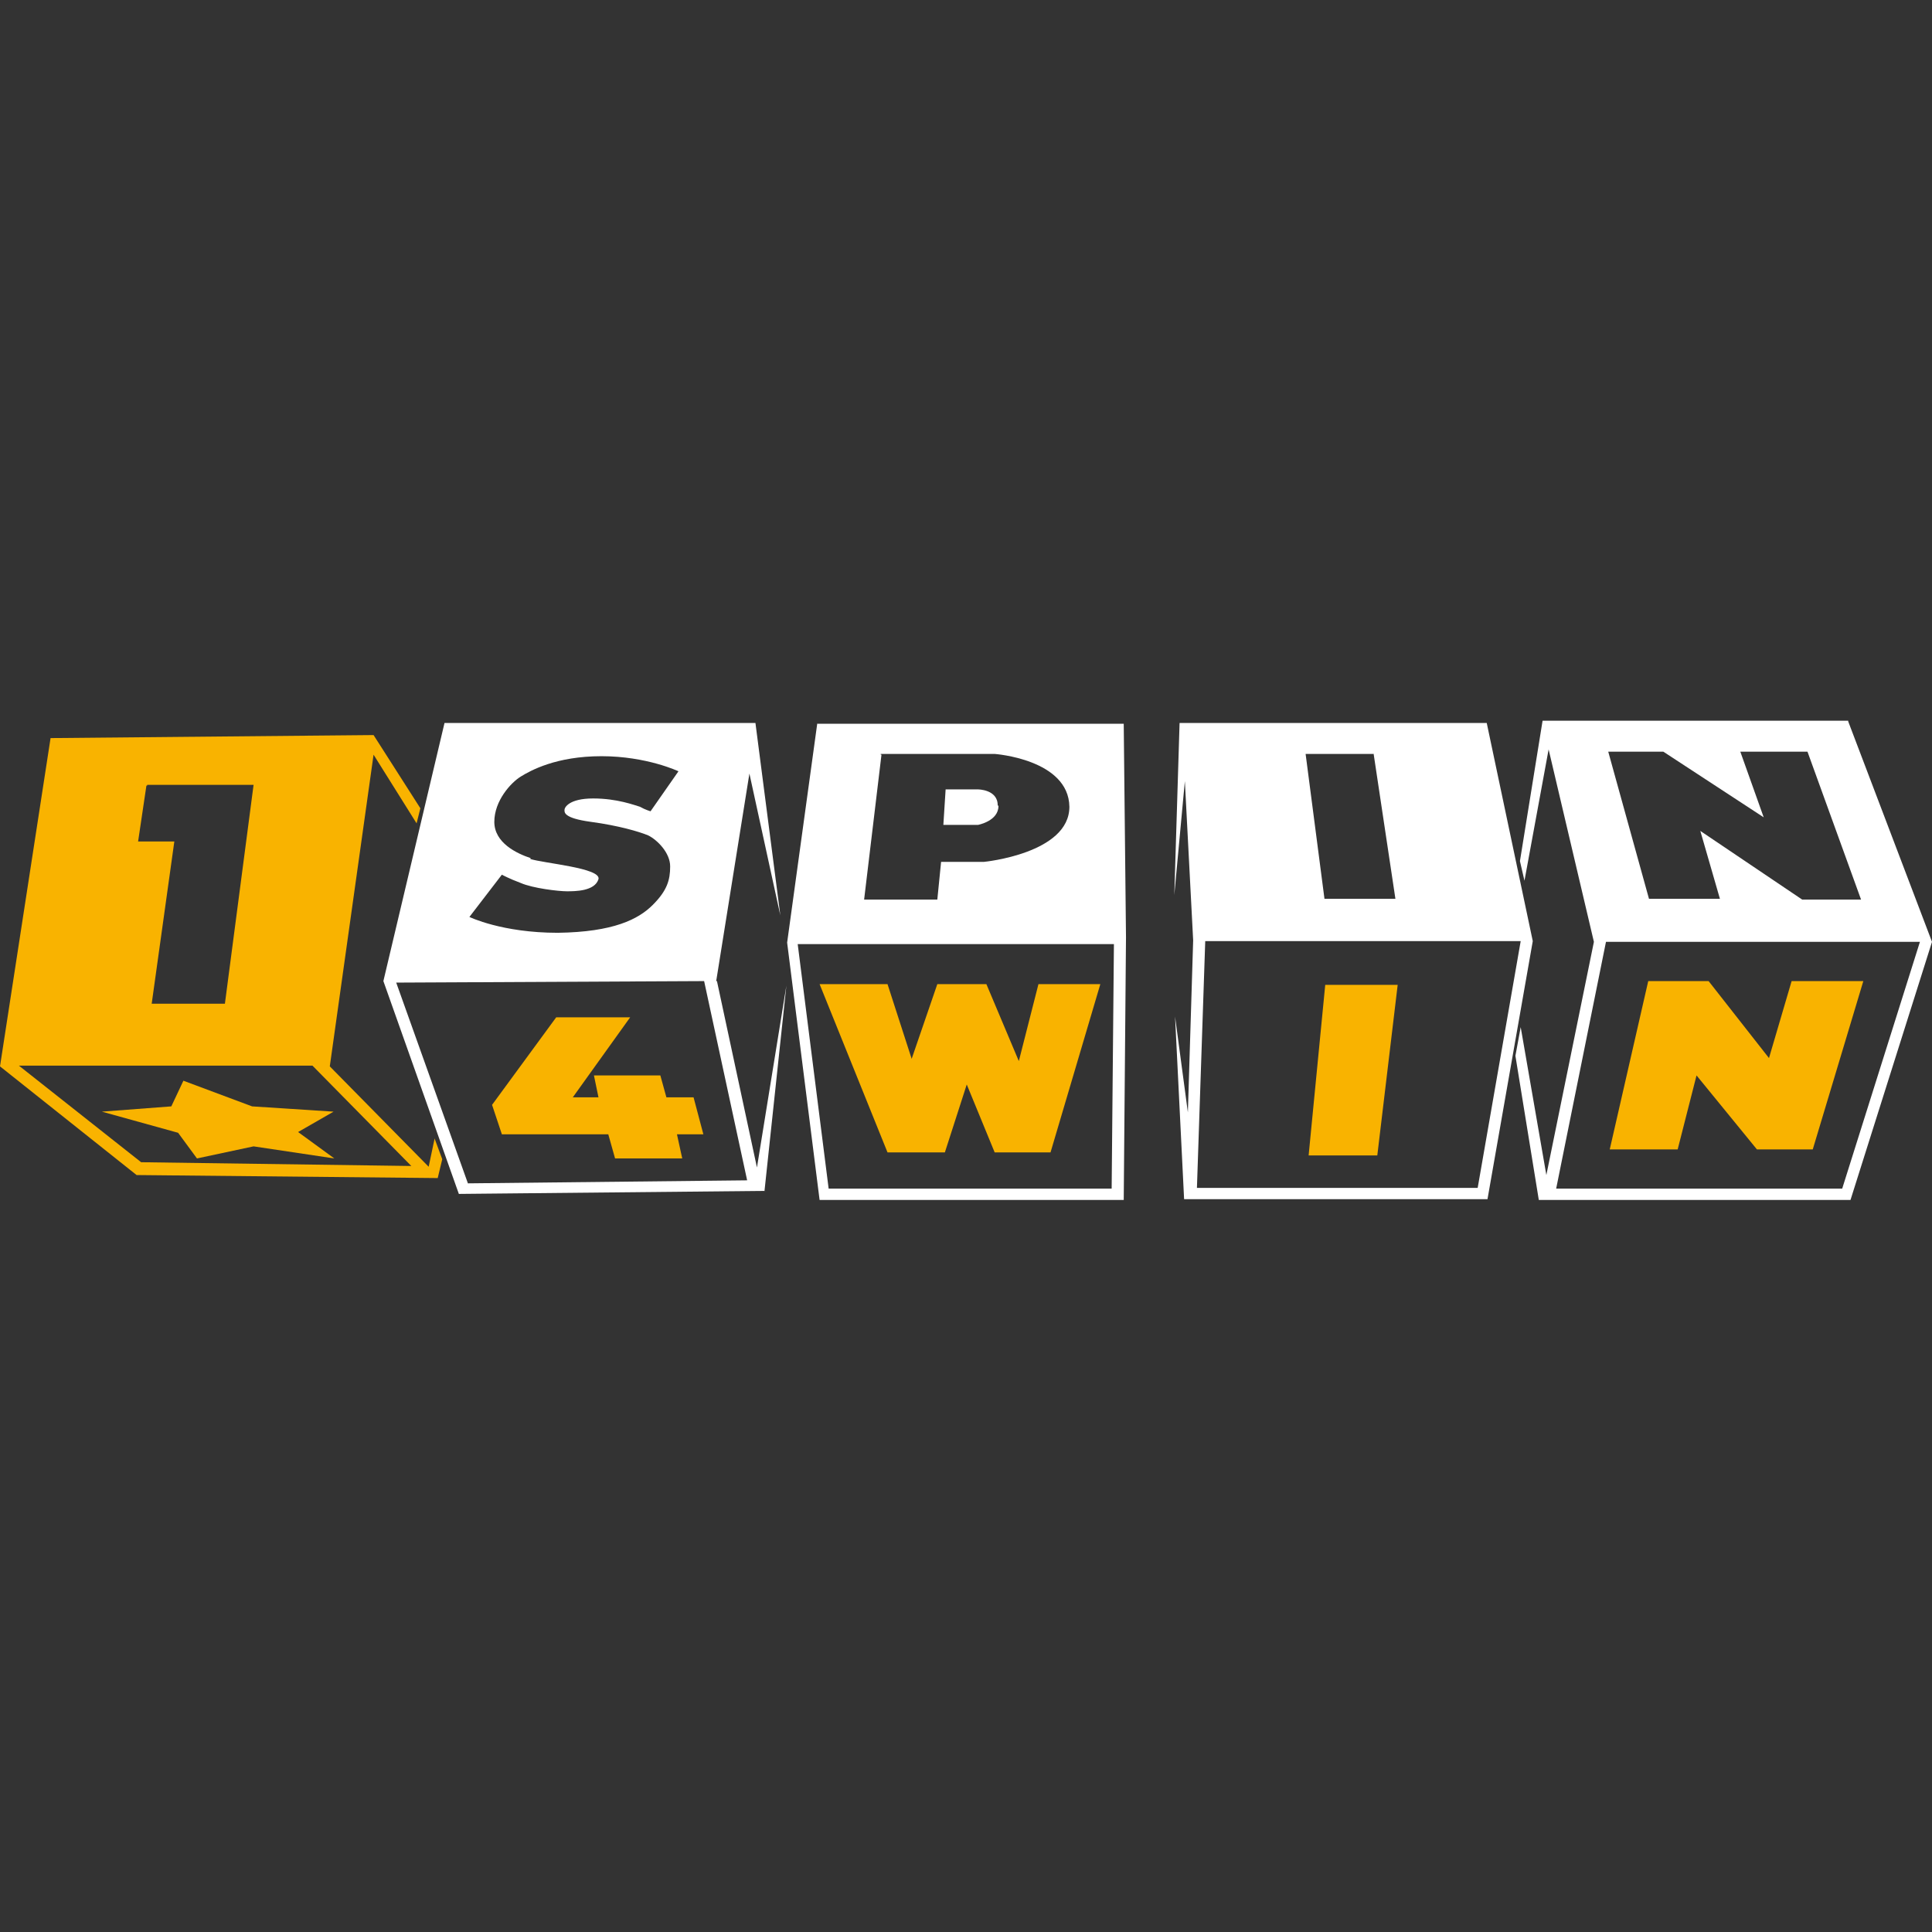
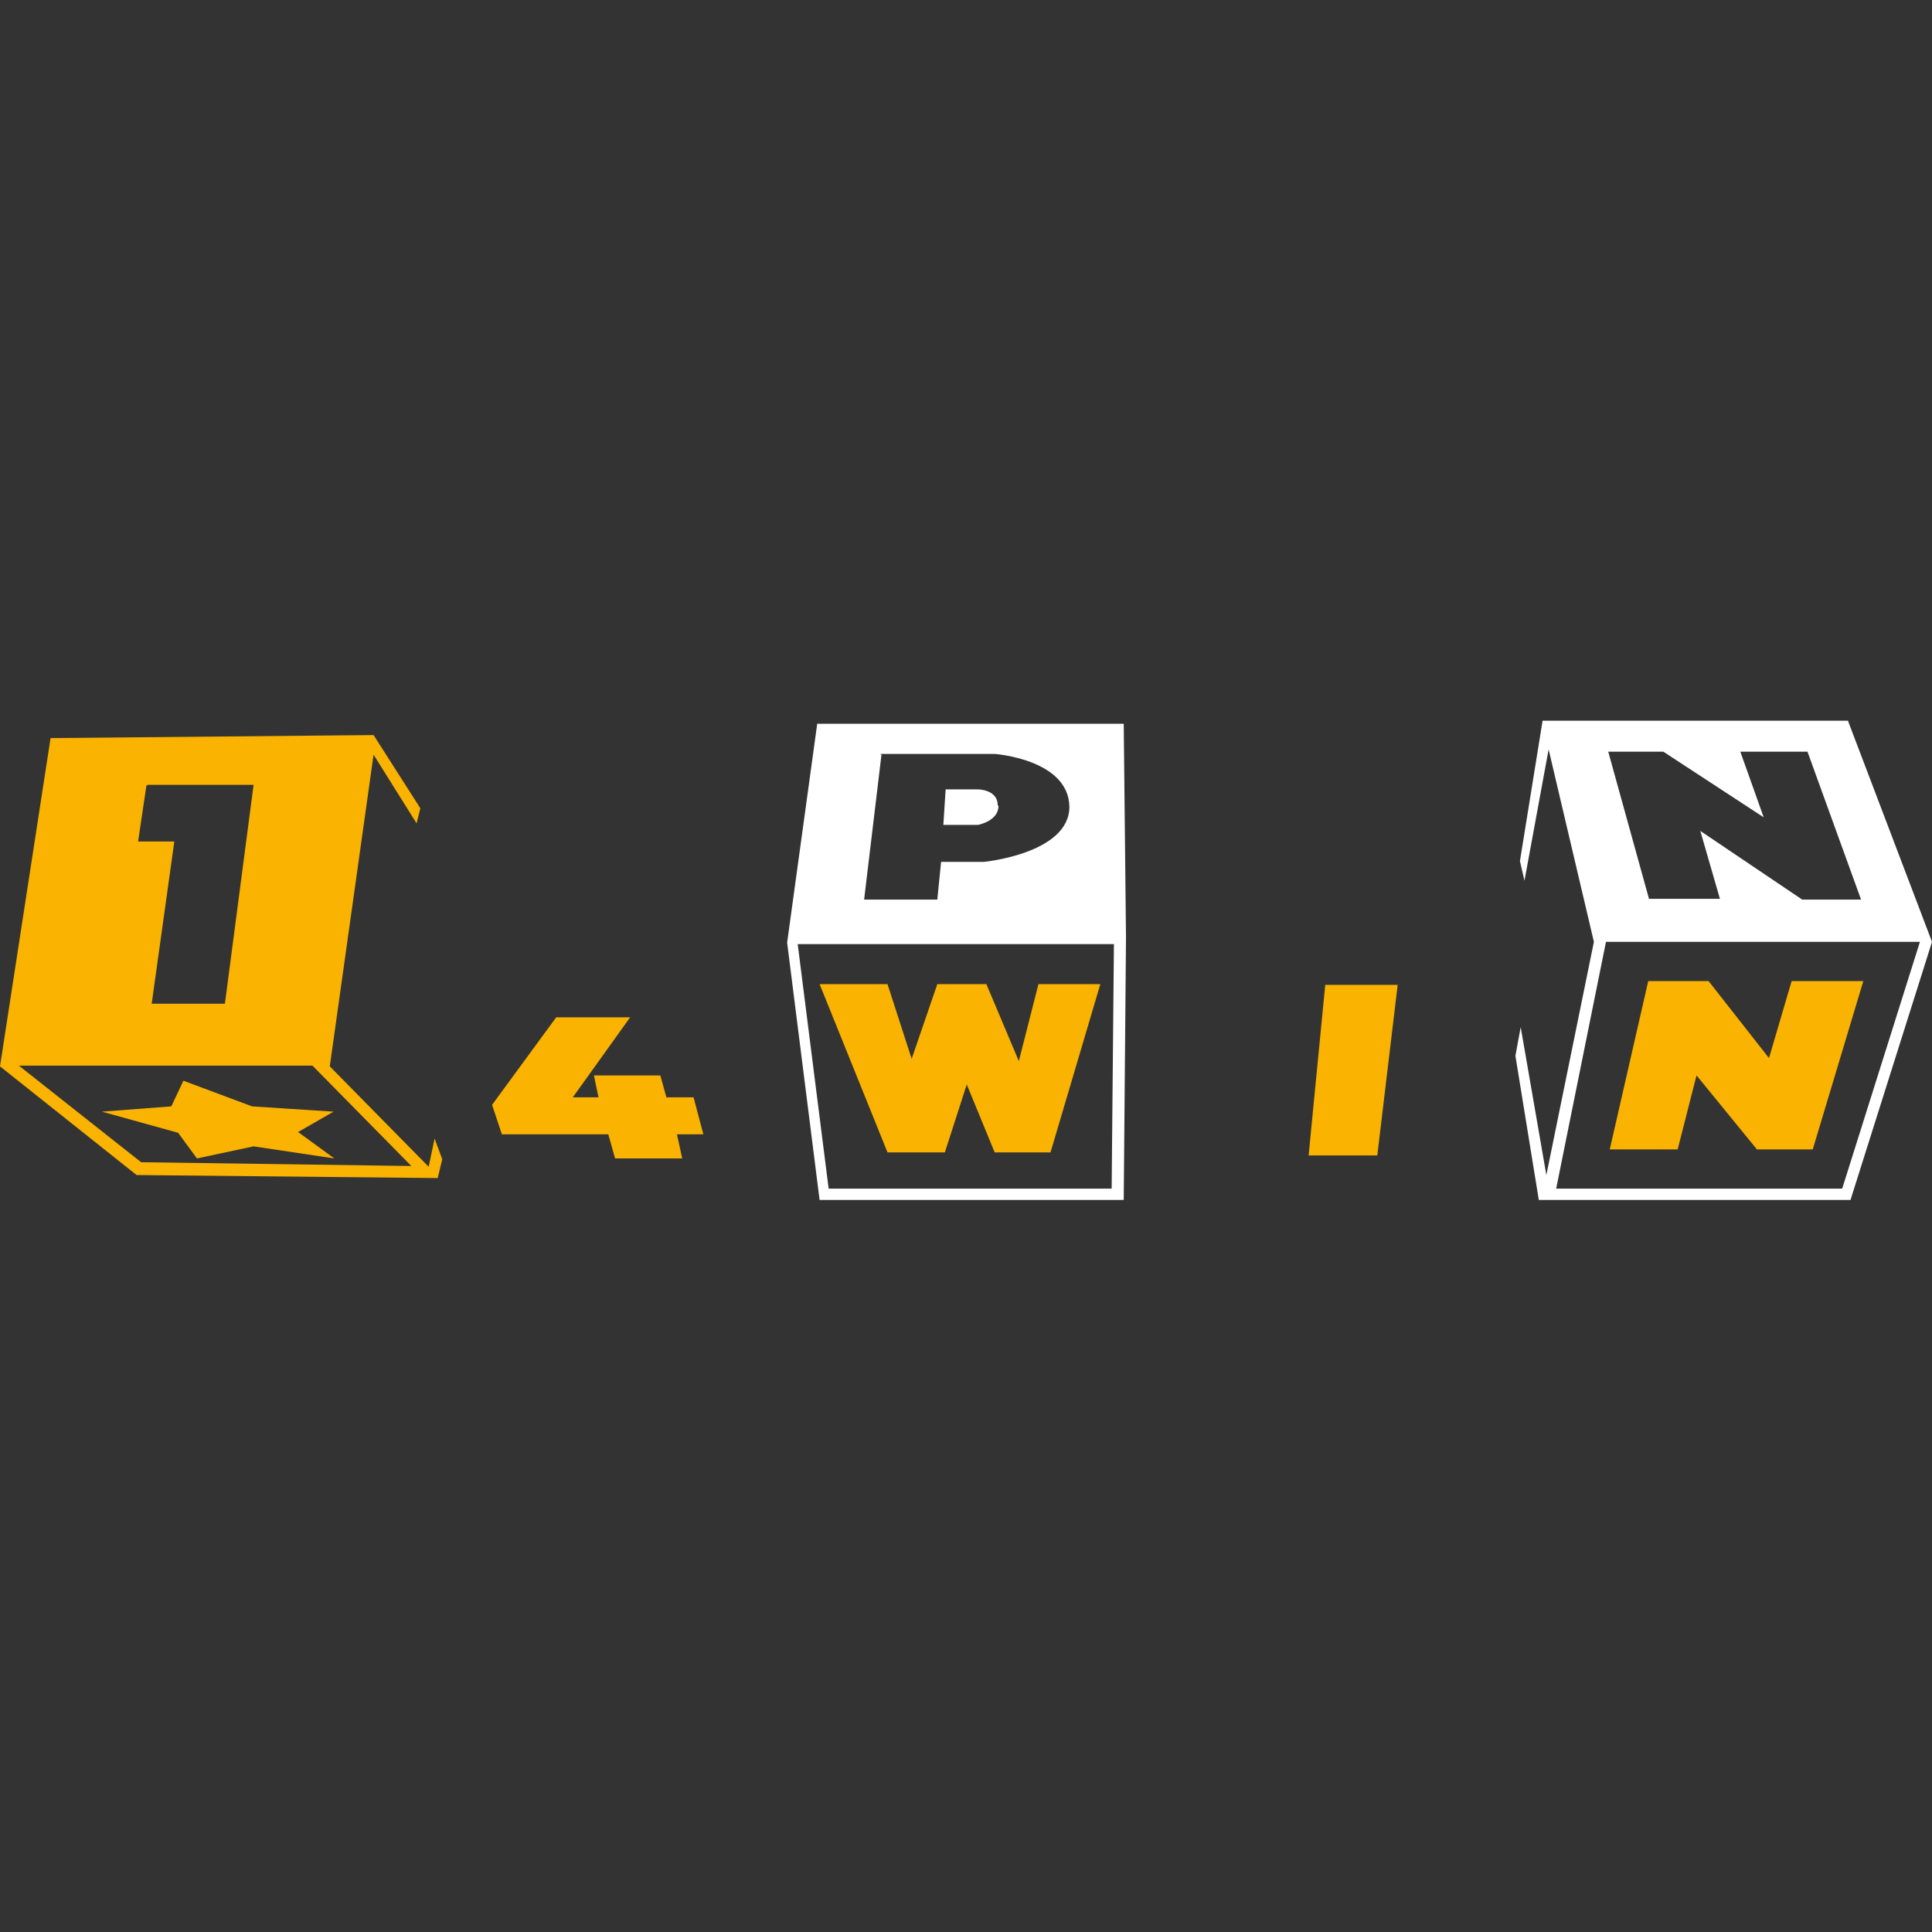
<svg xmlns="http://www.w3.org/2000/svg" id="Camada_1" data-name="Camada 1" version="1.1" viewBox="0 0 256 256">
  <rect x="0" y="0" width="256" height="256" fill="#333333" stroke="none" />
  <defs>
    <style>
      .cls-1 {
        clip-path: url(#clippath);
      }

      .cls-2 {
        fill: none;
      }

      .cls-2, .cls-3, .cls-4 {
        stroke-width: 0px;
      }

      .cls-3 {
        fill: #f9b300;
      }

      .cls-4 {
        fill: #fff;
      }
    </style>
    <clipPath id="clippath">
      <rect class="cls-2" y="95.5" width="256" height="64" />
    </clipPath>
  </defs>
  <g id="Camada_1-2" data-name="Camada 1">
    <g class="cls-1">
      <g>
        <path class="cls-4" d="M244.9,95.5h-40.5l-3,18.6.6,2.6,3.2-17.4,6,25.5-6.3,30.9-3.4-19.6-.7,3.8,3.1,19.1h41.3l10.8-34.2-11.1-29.2h0ZM220.4,99.6l13.3,8.7-3.1-8.7h8.9l7.1,19.6h-7.8l-13.5-9.1,2.6,9h-9.4l-5.4-19.5h7.3,0ZM244.2,157.5h-38l6.6-32.7h41.6l-10.3,32.7h.1Z" />
        <path class="cls-3" d="M237.4,130l-3,10.2-8-10.2h-8l-5.1,22.3h9l2.5-9.8,8,9.8h7.4l6.7-22.3h-9.6.1Z" />
-         <path class="cls-4" d="M197,95.8h-40.7l-.7,22.8,1.4-15.1,1.1,21.1-.7,22.8-1.7-12.7,1.2,24.2h40.2l6-34.2s-6.1-28.9-6.1-28.9ZM182,99.8l2.9,19.3h-9.4l-2.5-19.2h9.1-.1ZM195.8,157.4h-37.2l1.1-32.7h41.8l-5.7,32.7h0Z" />
        <path class="cls-3" d="M173.4,153.1h9.1l2.7-22.6h-9.6l-2.2,22.6Z" />
-         <path class="cls-4" d="M108.3,95.8l-4,29.1,4.3,34.1h40.3l.3-34.8-.3-28.3h-40.6ZM116.7,99.9h15.1s9.8.7,9.9,7c0,6.2-11.3,7.3-11.3,7.3h-5.7l-.5,5h-9.7l2.3-19.2h-.1ZM147.2,157.5h-37.4l-4.1-32.4h41.9l-.3,32.4h-.1Z" />
+         <path class="cls-4" d="M108.3,95.8l-4,29.1,4.3,34.1h40.3l.3-34.8-.3-28.3h-40.6ZM116.7,99.9h15.1s9.8.7,9.9,7c0,6.2-11.3,7.3-11.3,7.3h-5.7l-.5,5h-9.7l2.3-19.2h-.1M147.2,157.5h-37.4l-4.1-32.4h41.9l-.3,32.4h-.1Z" />
        <path class="cls-4" d="M132.2,106.7c0-2.1-2.6-2.1-2.6-2.1h-4.3l-.3,4.7h4.6s2.7-.5,2.7-2.5h0Z" />
        <path class="cls-3" d="M117.6,152.7h7.6l2.9-9,3.7,9h7.4l6.6-22.3h-8.2l-2.6,10.2-4.3-10.2h-6.5l-3.4,9.9-3.2-9.9h-9l9,22.3h0Z" />
-         <path class="cls-4" d="M94.9,130l4.4-27.5,4.1,18.8-3.3-25.5h-41.2l-8.1,34.2,10,28.2,40.5-.4,2.9-27.2-3.9,24.1-5.3-24.7h0ZM70.3,113.7c-1.8-.6-4.8-2-4.8-4.8s2.2-5.2,3.5-6,4.7-2.7,10.7-2.7,10.2,2,10.2,2l-3.7,5.3s-.7-.2-1.4-.6c-.7-.2-3-1.1-6.2-1.1s-3.8,1.2-3.8,1.5-.2,1.1,3.5,1.6,6.4,1.3,7.6,1.8c1.2.6,2.9,2.3,2.9,4.1s-.4,3.2-2.3,5.1-5.2,3.6-12.6,3.7c-7.4,0-11.7-2.1-11.7-2.1l4.3-5.6s.9.5,2.5,1.1c1.6.7,5,1.1,6.1,1.1s3.7,0,4.2-1.6c.4-1.5-7.3-2.1-9.1-2.7h.1ZM62,156.8l-9.5-26.6,40.8-.2,5.7,26.4-37,.4h0Z" />
        <path class="cls-3" d="M91.7,145.4h-3.4l-.8-2.9h-8.8l.6,2.9h-3.4l7.6-10.6h-9.8l-8.5,11.6,1.3,3.9h14.1l.9,3.2h8.9l-.7-3.2h3.5l-1.3-4.9h-.2ZM57.6,150.8l-.8,3.8-13.1-13.3,5.8-41.3,5.7,9.1.5-2-6.2-9.7-42.8.4L0,141.3l18.1,14.4,39.9.4.6-2.5-1-2.7h0ZM19.5,104h14.1l-3.8,29h-9.7l3-21.5h-4.8l1.1-7.4h.1ZM18.7,154l-16.2-12.8h38.9l13.1,13.3-35.8-.5Z" />
        <path class="cls-3" d="M33.4,146.6l-9.1-3.4-1.6,3.4-9.2.7,10.1,2.8,2.5,3.4,7.5-1.6,10.7,1.6-4.8-3.5,4.7-2.7s-10.8-.7-10.8-.7Z" />
      </g>
    </g>
  </g>
</svg>